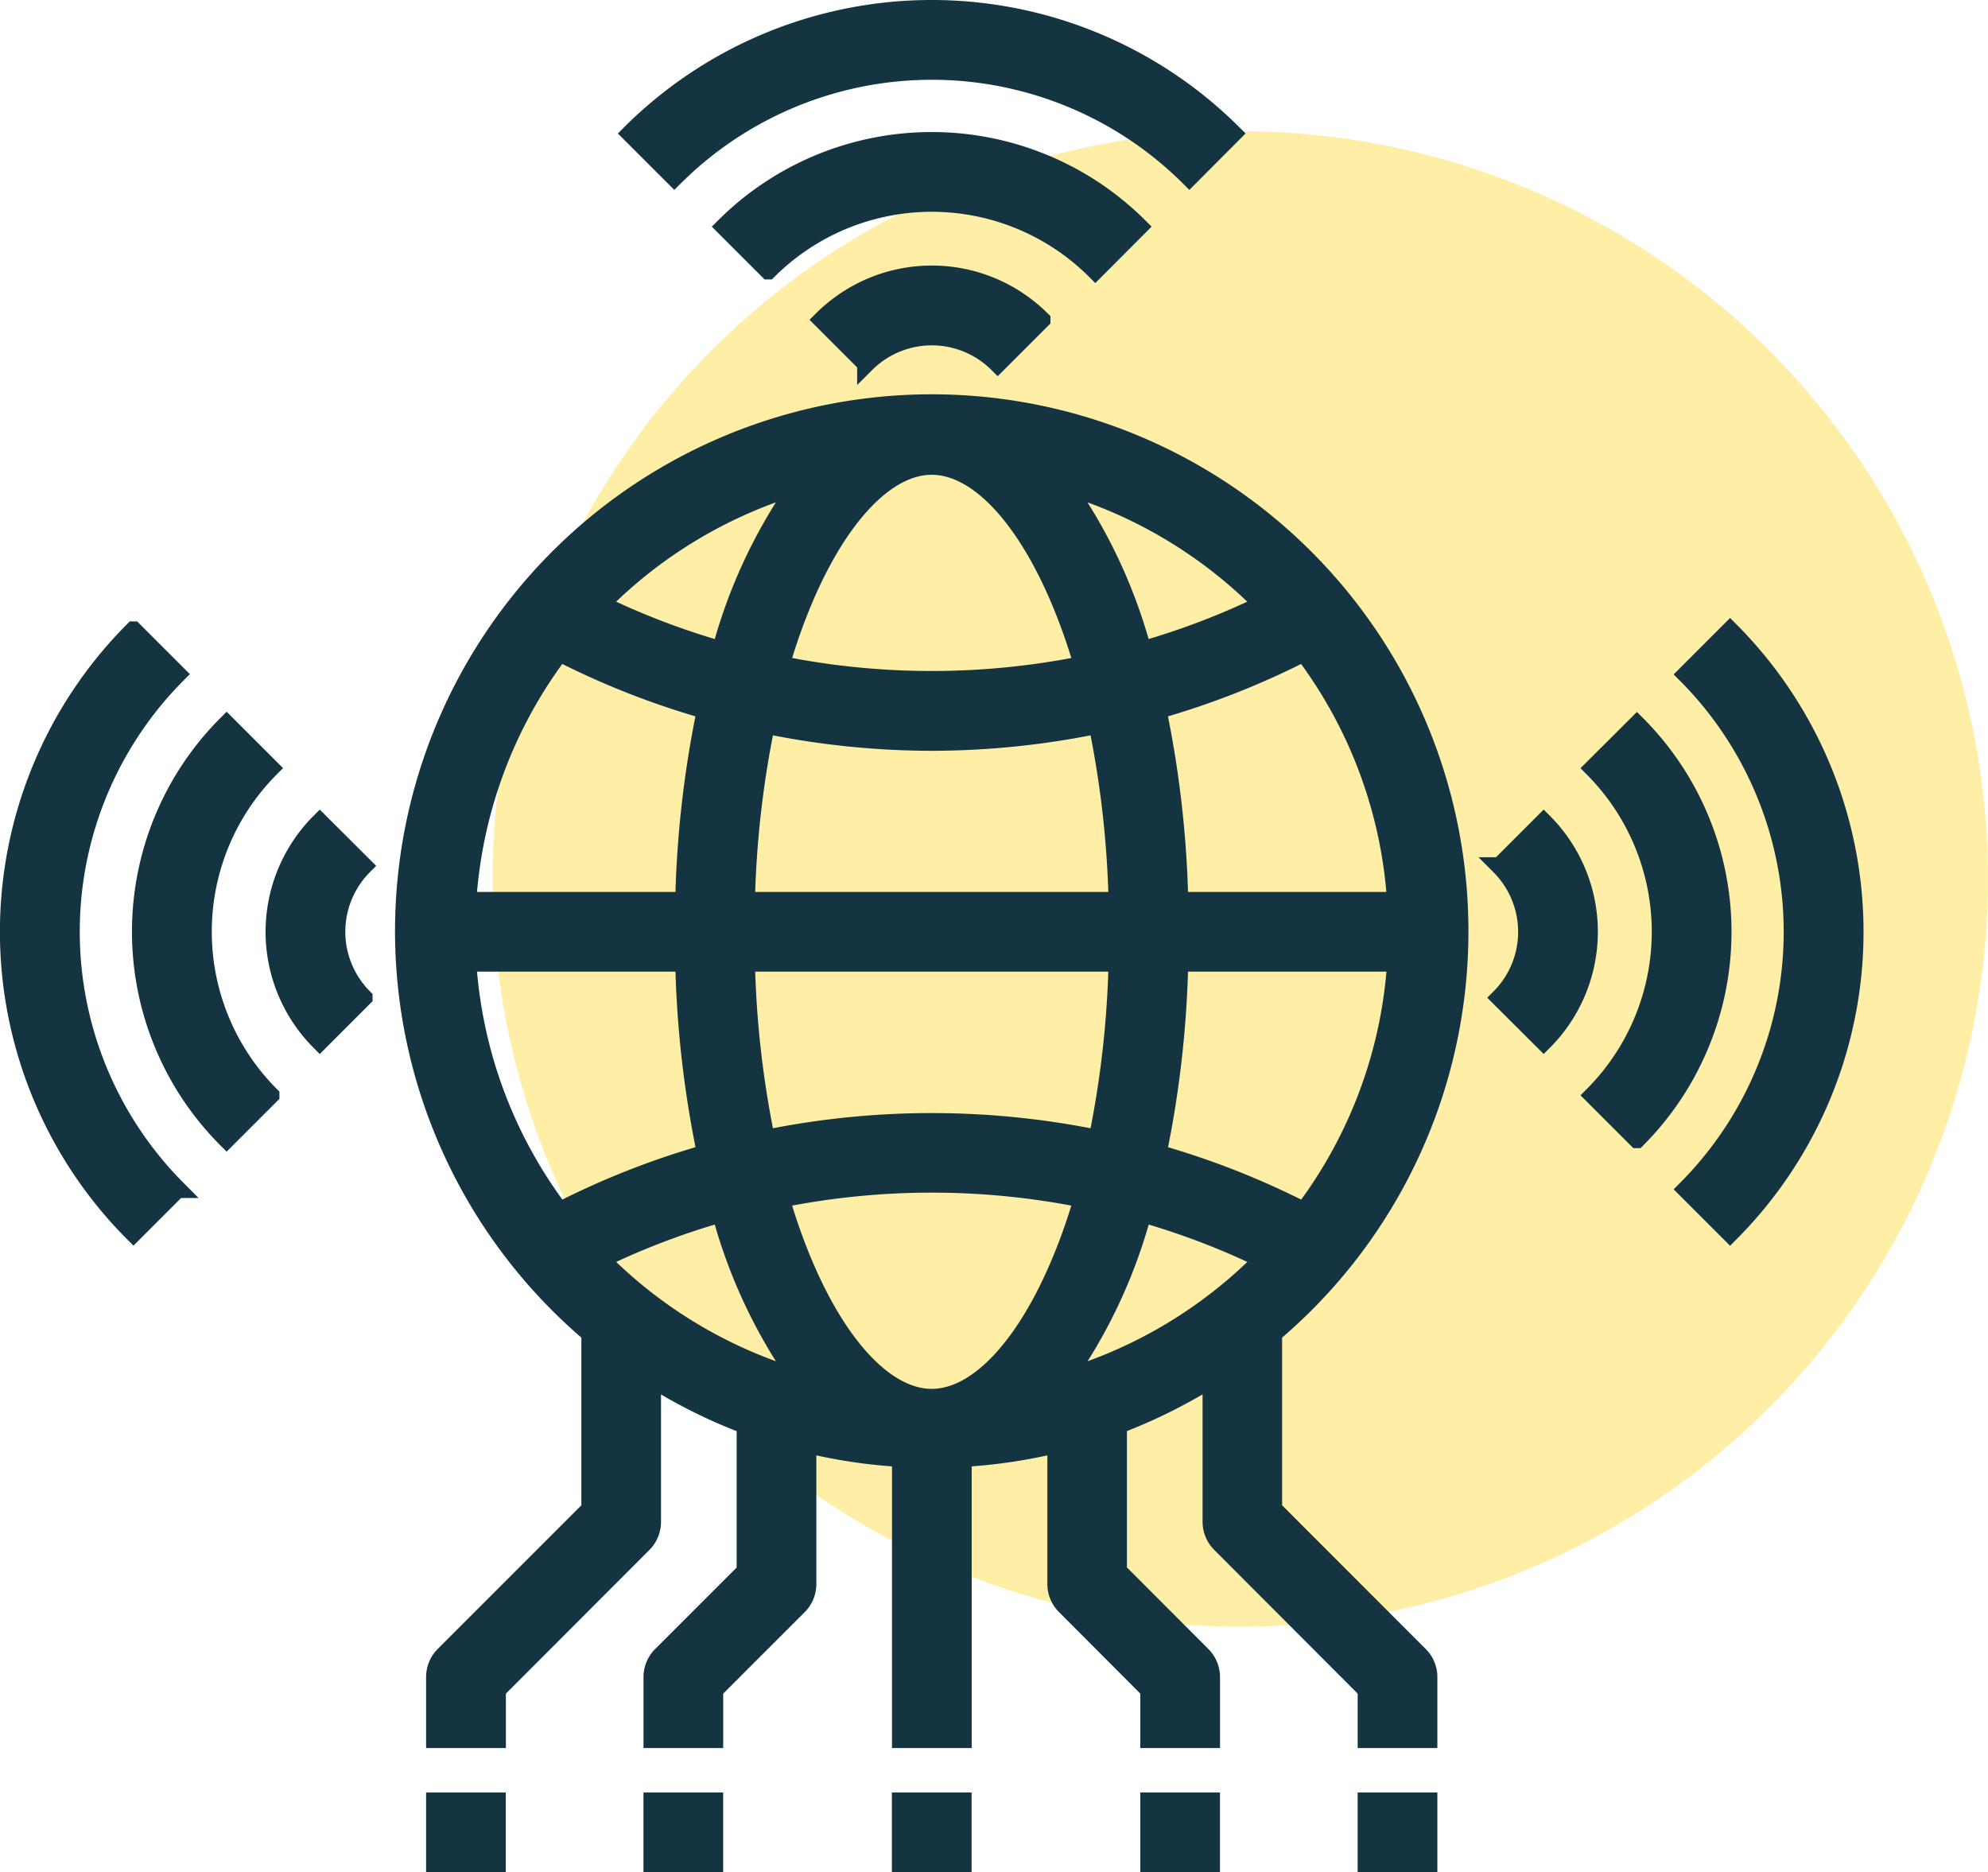
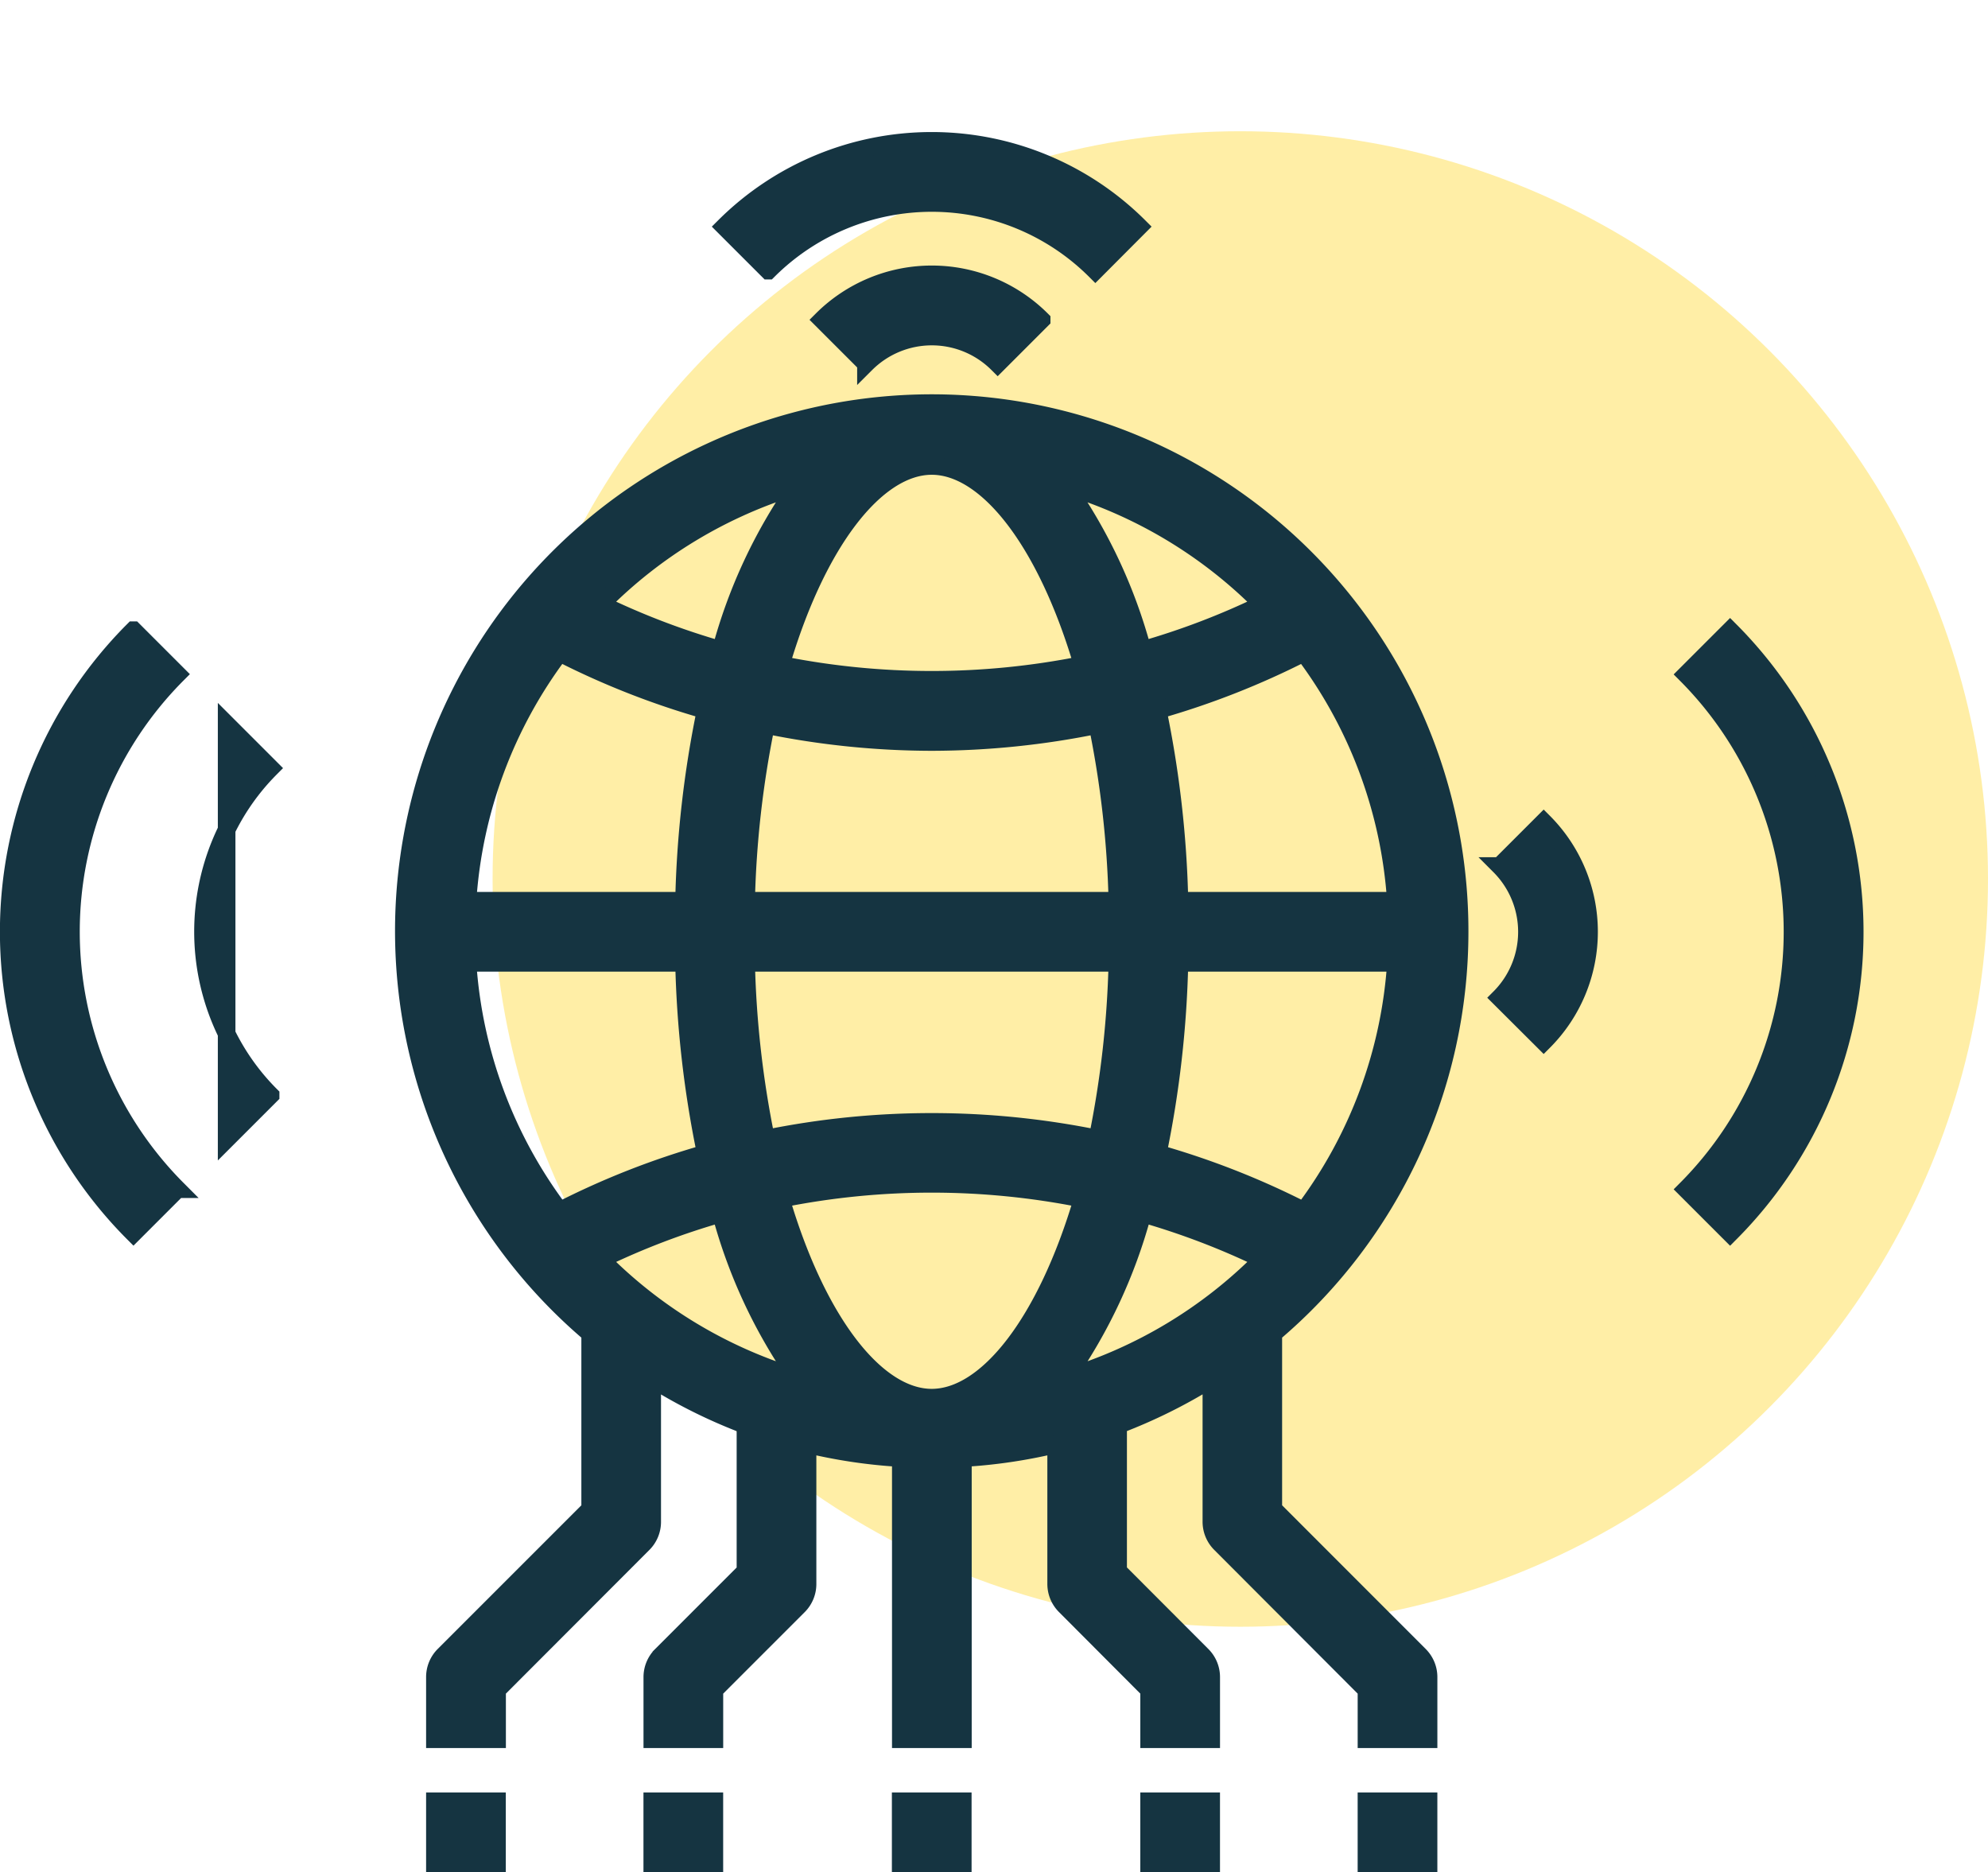
<svg xmlns="http://www.w3.org/2000/svg" width="112.999" height="106.412" viewBox="0 0 112.999 106.412">
  <g id="Group_1284" data-name="Group 1284" transform="translate(-139.501 -2003.186)">
    <circle id="Ellipse_450" data-name="Ellipse 450" cx="42.5" cy="42.5" r="42.5" transform="translate(167.5 2010.646)" fill="rgba(255,222,79,0.5)" />
    <g id="iot_2_" data-name="iot (2)" transform="translate(137.723 2001.408)">
      <path id="Path_5408" data-name="Path 5408" d="M75.011,45.005A30.006,30.006,0,1,0,25.59,67.841V77.81l-8.308,8.308a1.757,1.757,0,0,0-.517,1.248V90.9H20.3V88.1L28.6,79.789a1.757,1.757,0,0,0,.517-1.248V70.415a29.9,29.9,0,0,0,5.3,2.63v8.3l-4.778,4.778a1.757,1.757,0,0,0-.517,1.248V90.9h3.53V88.1l4.778-4.778a1.757,1.757,0,0,0,.517-1.248V74.137a29.9,29.9,0,0,0,5.3.784V90.9h3.53V74.921a29.9,29.9,0,0,0,5.3-.784v7.934a1.757,1.757,0,0,0,.517,1.248L57.361,88.1v2.8h3.53v-3.53a1.757,1.757,0,0,0-.517-1.248L55.6,81.34v-8.3a30.019,30.019,0,0,0,5.3-2.63v8.126a1.757,1.757,0,0,0,.517,1.248L69.716,88.1v2.8h3.53v-3.53a1.757,1.757,0,0,0-.517-1.248L64.421,77.81V67.841A29.929,29.929,0,0,0,75.011,45.005ZM45.005,18.53c3.138,0,6.5,4.27,8.575,11.3a43.547,43.547,0,0,1-17.149,0C38.5,22.8,41.867,18.53,45.005,18.53Zm0,15.689a47.122,47.122,0,0,0,9.42-.967,56.357,56.357,0,0,1,1.131,9.988h-21.1a56.338,56.338,0,0,1,1.131-9.988A47.122,47.122,0,0,0,45.005,34.219Zm14.08,12.551H71.391a26.3,26.3,0,0,1-5.235,14.094,45.984,45.984,0,0,0-8.3-3.262A59.824,59.824,0,0,0,59.085,46.771Zm-4.66,9.99a47.147,47.147,0,0,0-18.838,0,56.359,56.359,0,0,1-1.131-9.99h21.1A56.36,56.36,0,0,1,54.425,56.761Zm4.66-13.52a59.785,59.785,0,0,0-1.234-10.83,45.984,45.984,0,0,0,8.3-3.262,26.3,26.3,0,0,1,5.235,14.094H59.085Zm-28.159,0H18.62a26.3,26.3,0,0,1,5.235-14.094,45.855,45.855,0,0,0,8.3,3.262A59.842,59.842,0,0,0,30.926,43.24Zm0,3.53A59.824,59.824,0,0,0,32.16,57.6a45.726,45.726,0,0,0-8.3,3.262A26.3,26.3,0,0,1,18.62,46.771Zm2.093,14.254a29.734,29.734,0,0,0,4.347,9.323,26.487,26.487,0,0,1-11.159-6.723A42.237,42.237,0,0,1,33.019,61.025Zm3.412-.84a43.547,43.547,0,0,1,17.149,0c-2.074,7.027-5.436,11.3-8.575,11.3S38.5,67.211,36.431,60.185Zm20.561.84a42.477,42.477,0,0,1,6.813,2.6,26.487,26.487,0,0,1-11.159,6.723A29.743,29.743,0,0,0,56.992,61.025ZM63.8,26.388a42.31,42.31,0,0,1-6.813,2.6,29.734,29.734,0,0,0-4.347-9.323A26.514,26.514,0,0,1,63.8,26.388ZM37.366,19.665a29.735,29.735,0,0,0-4.347,9.323,42.477,42.477,0,0,1-6.813-2.6A26.478,26.478,0,0,1,37.366,19.665Z" transform="translate(9.733 9.733)" fill="#153441" stroke="#153441" stroke-width="1" />
      <rect id="Rectangle_864" data-name="Rectangle 864" width="3.53" height="3.53" transform="translate(79.448 104.159)" fill="#153441" stroke="#153441" stroke-width="1" />
      <rect id="Rectangle_865" data-name="Rectangle 865" width="3.53" height="3.53" transform="translate(67.093 104.159)" fill="#153441" stroke="#153441" stroke-width="1" />
      <rect id="Rectangle_866" data-name="Rectangle 866" width="3.53" height="3.53" transform="translate(26.498 104.159)" fill="#153441" stroke="#153441" stroke-width="1" />
      <rect id="Rectangle_867" data-name="Rectangle 867" width="3.53" height="3.53" transform="translate(38.853 104.159)" fill="#153441" stroke="#153441" stroke-width="1" />
      <rect id="Rectangle_868" data-name="Rectangle 868" width="3.53" height="3.53" transform="translate(52.973 104.159)" fill="#153441" stroke="#153441" stroke-width="1" />
      <path id="Path_5409" data-name="Path 5409" d="M28.465,13.411l2.5,2.5a5.3,5.3,0,0,1,7.487,0l2.5-2.5A8.834,8.834,0,0,0,28.465,13.411Z" transform="translate(20.034 6.544)" fill="#153441" stroke="#153441" stroke-width="1" />
      <path id="Path_5410" data-name="Path 5410" d="M48.9,11.407a16.693,16.693,0,0,0-23.583,0l2.5,2.5a13.161,13.161,0,0,1,18.591,0Z" transform="translate(17.628 3.253)" fill="#153441" stroke="#153441" stroke-width="1" />
-       <path id="Path_5411" data-name="Path 5411" d="M65.328,9.365a24.252,24.252,0,0,0-34.266,0l2.5,2.5a20.726,20.726,0,0,1,29.275,0ZM13.411,48.5a8.834,8.834,0,0,0,0,12.479l2.5-2.5a5.3,5.3,0,0,1,0-7.487Z" transform="translate(6.543)" fill="#153441" stroke="#153441" stroke-width="1" />
-       <path id="Path_5412" data-name="Path 5412" d="M11.407,48.9l2.5-2.5a13.161,13.161,0,0,1,0-18.591l-2.5-2.5A16.693,16.693,0,0,0,11.407,48.9Z" transform="translate(3.253 17.628)" fill="#153441" stroke="#153441" stroke-width="1" />
+       <path id="Path_5412" data-name="Path 5412" d="M11.407,48.9l2.5-2.5a13.161,13.161,0,0,1,0-18.591l-2.5-2.5Z" transform="translate(3.253 17.628)" fill="#153441" stroke="#153441" stroke-width="1" />
      <path id="Path_5413" data-name="Path 5413" d="M9.364,56.559l2.5-2.5a20.726,20.726,0,0,1,0-29.275l-2.5-2.5A24.256,24.256,0,0,0,9.364,56.559ZM89.521,45.666a8.834,8.834,0,0,0,0-12.479l-2.5,2.5a5.3,5.3,0,0,1,0,7.487Z" transform="translate(0 15.312)" fill="#153441" stroke="#153441" stroke-width="1" />
-       <path id="Path_5414" data-name="Path 5414" d="M53.293,27.815a13.161,13.161,0,0,1,0,18.591l2.5,2.5a16.693,16.693,0,0,0,0-23.583Z" transform="translate(39.028 17.627)" fill="#153441" stroke="#153441" stroke-width="1" />
      <path id="Path_5415" data-name="Path 5415" d="M56.293,54.064l2.5,2.5a24.256,24.256,0,0,0,0-34.266l-2.5,2.5A20.726,20.726,0,0,1,56.293,54.064Z" transform="translate(41.323 15.312)" fill="#153441" stroke="#153441" stroke-width="1" />
    </g>
  </g>
</svg>